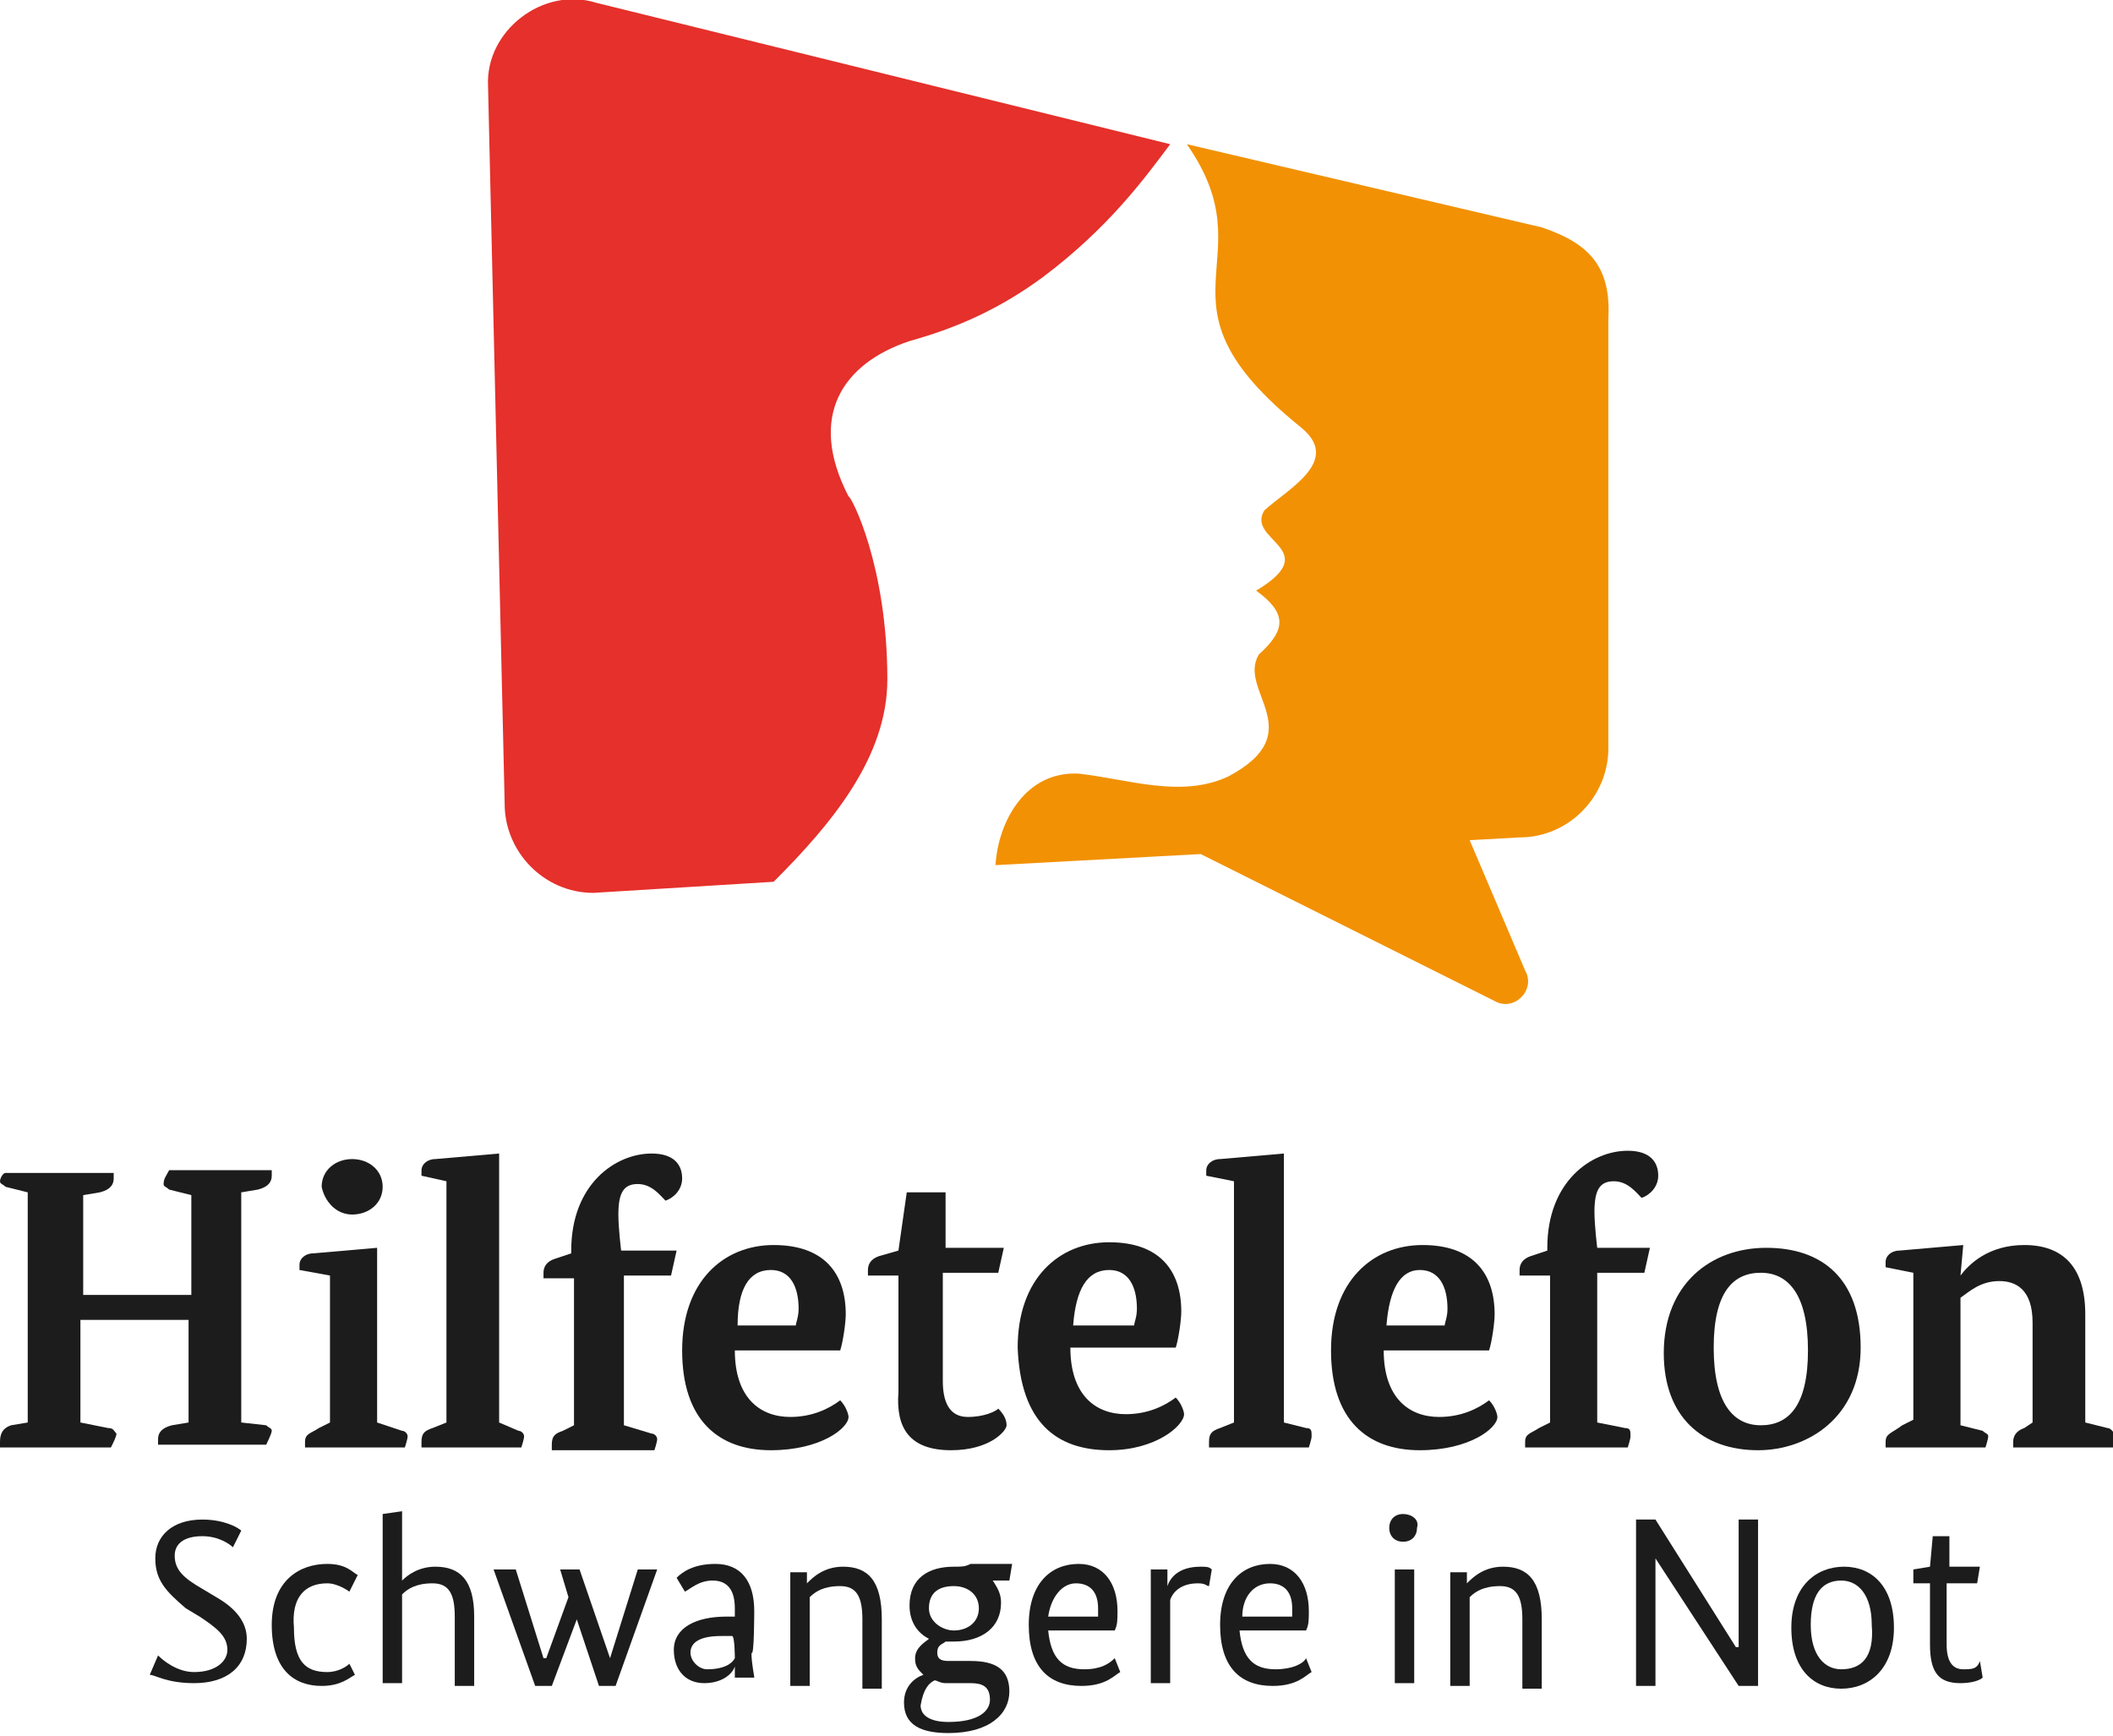
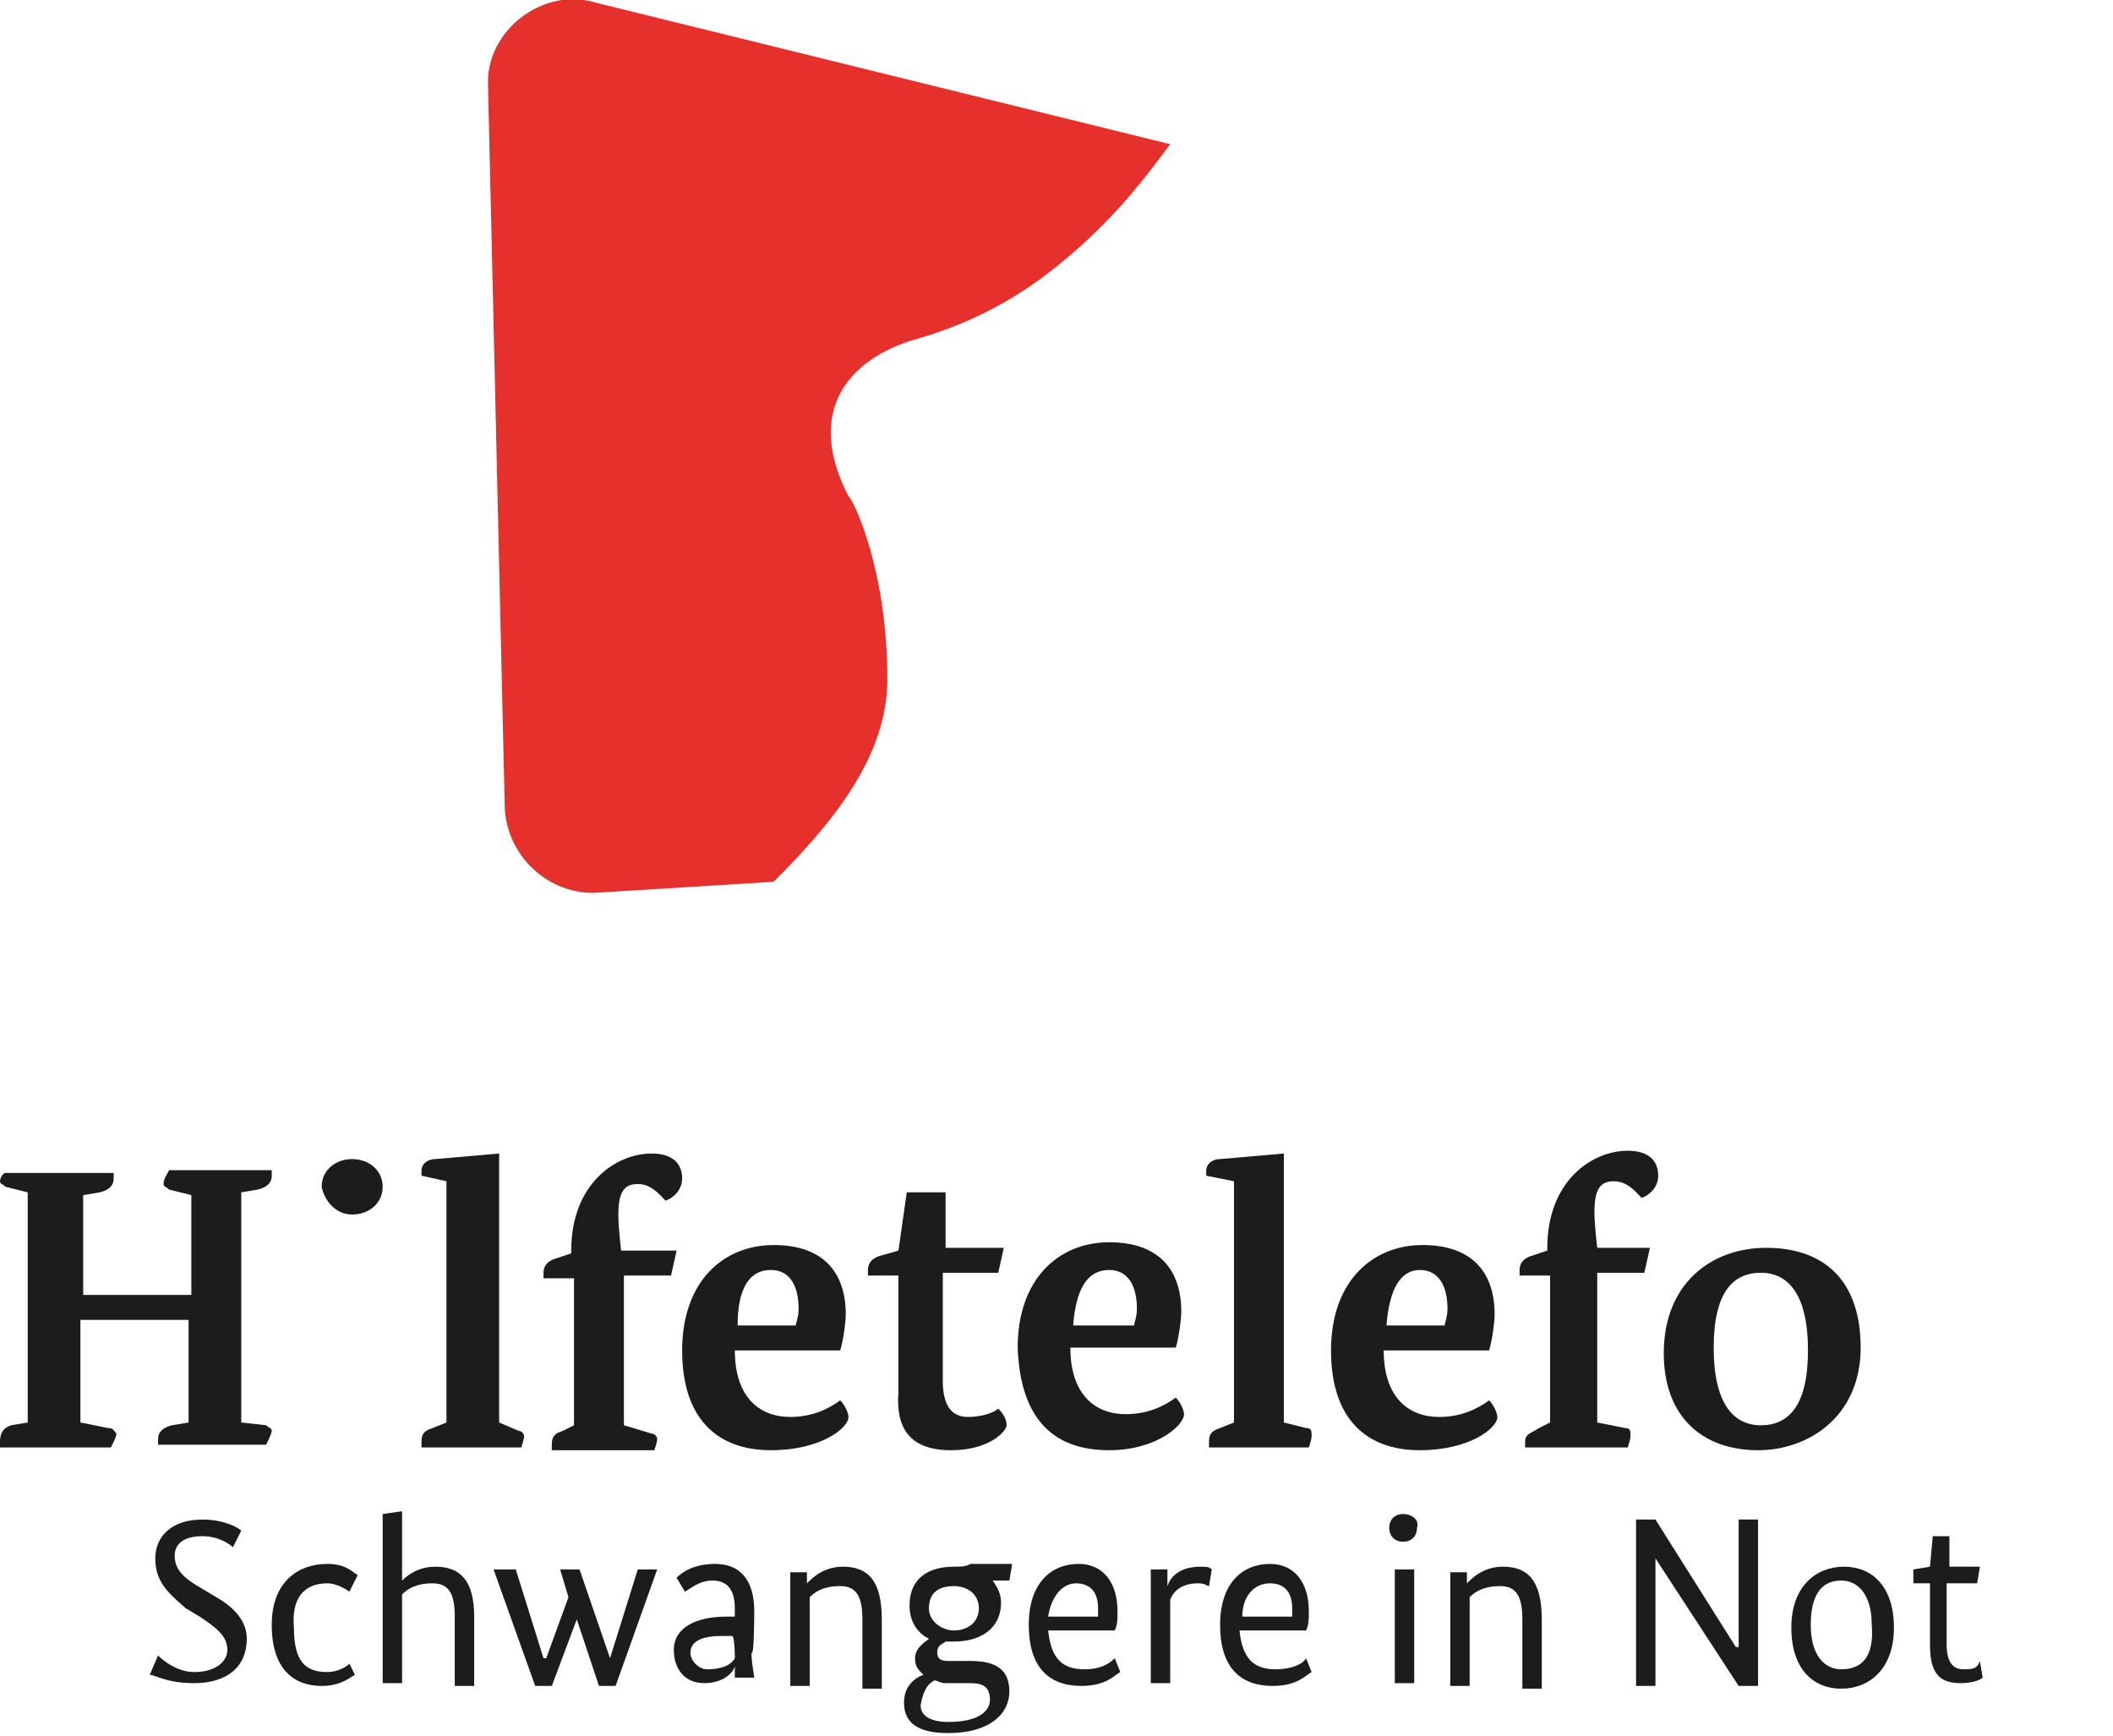
<svg xmlns="http://www.w3.org/2000/svg" version="1.1" id="Ebene_1" x="0px" y="0px" width="76.2px" height="62.6px" viewBox="0 0 76.2 62.6" style="enable-background:new 0 0 76.2 62.6;" xml:space="preserve">
  <style type="text/css">
	.st0{fill:#E5302B;}
	.st1{fill:#1C1C1C;}
	.st2{fill:#F29103;}
</style>
  <g>
    <path class="st0" d="M32,24.5c0,2.8-2,5.2-4.1,7.3l-6.5,0.4c-1.8,0-3.2-1.5-3.2-3.2L17.6,3.1c-0.1-2,2-3.6,3.9-3l20.7,5.1   c-0.9,1.2-2.2,3-4.6,4.8c-1.5,1.1-3,1.8-4.8,2.3c-2.4,0.8-3.7,2.7-2.2,5.6C30.7,17.9,32,20.4,32,24.5" />
    <g>
      <path class="st1" d="M3.9,51.5l-1-0.2v-3.7h3.9v3.7l-0.6,0.1c-0.4,0.1-0.5,0.3-0.5,0.5c0,0.1,0,0.2,0,0.2h3.9c0,0,0.2-0.4,0.2-0.5    c0-0.1-0.1-0.1-0.2-0.2l-0.9-0.1V43l0.6-0.1c0.4-0.1,0.5-0.3,0.5-0.5c0-0.1,0-0.2,0-0.2H6.1c-0.1,0.2-0.2,0.3-0.2,0.5    c0,0.1,0.1,0.1,0.2,0.2l0.8,0.2v3.6H3v-3.6L3.6,43c0.4-0.1,0.5-0.3,0.5-0.5c0-0.1,0-0.2,0-0.2H0.2C0.1,42.3,0,42.5,0,42.6    c0,0.1,0.1,0.1,0.2,0.2L1,43v8.3l-0.6,0.1C0.1,51.5,0,51.7,0,52c0,0.1,0,0.2,0,0.2h4c0.1-0.2,0.2-0.4,0.2-0.5    C4.1,51.6,4.1,51.5,3.9,51.5z" />
-       <path class="st1" d="M11.9,46v5.3l-0.4,0.2C11.2,51.7,11,51.7,11,52c0,0.1,0,0.2,0,0.2h3.6c0,0,0.1-0.3,0.1-0.4    c0-0.1-0.1-0.2-0.2-0.2l-0.9-0.3V45l-2.3,0.2c-0.3,0-0.5,0.2-0.5,0.4c0,0.1,0,0.2,0,0.2L11.9,46z" />
      <path class="st1" d="M12.7,43.8c0.6,0,1.1-0.4,1.1-1c0-0.6-0.5-1-1.1-1c-0.6,0-1.1,0.4-1.1,1C11.7,43.3,12.1,43.8,12.7,43.8z" />
      <path class="st1" d="M16.1,42.6v8.7l-0.5,0.2c-0.3,0.1-0.4,0.2-0.4,0.5c0,0.1,0,0.2,0,0.2h3.6c0,0,0.1-0.3,0.1-0.4    c0-0.1-0.1-0.2-0.2-0.2L18,51.3v-9.7l-2.3,0.2c-0.3,0-0.5,0.2-0.5,0.4c0,0.1,0,0.2,0,0.2L16.1,42.6z" />
      <path class="st1" d="M22.4,45.1c0,0-0.1-0.8-0.1-1.3c0-0.8,0.2-1.1,0.7-1.1c0.5,0,0.8,0.4,1,0.6c0.3-0.1,0.6-0.4,0.6-0.8    c0-0.5-0.3-0.9-1.1-0.9c-1.3,0-2.9,1.1-2.9,3.5v0.1l-0.6,0.2c-0.3,0.1-0.4,0.3-0.4,0.5c0,0.1,0,0.2,0,0.2h1.1v5.3l-0.4,0.2    c-0.3,0.1-0.4,0.2-0.4,0.5c0,0.1,0,0.2,0,0.2h3.7c0,0,0.1-0.3,0.1-0.4c0-0.1-0.1-0.2-0.2-0.2l-1-0.3v-5.4h1.7l0.2-0.9L22.4,45.1    L22.4,45.1z" />
      <path class="st1" d="M30.6,51.1c0-0.1-0.1-0.4-0.3-0.6c-0.4,0.3-1,0.6-1.8,0.6c-1.1,0-2-0.7-2-2.4h3.8c0.1-0.3,0.2-1,0.2-1.3    c0-1.5-0.8-2.5-2.6-2.5s-3.3,1.3-3.3,3.8c0,2.5,1.3,3.6,3.2,3.6C29.6,52.3,30.6,51.5,30.6,51.1z M27.8,45.8c0.7,0,1,0.6,1,1.4    c0,0.3-0.1,0.5-0.1,0.6h-2.1C26.6,46.5,27,45.8,27.8,45.8z" />
      <path class="st1" d="M58.6,51.5l-1-0.2v-5.4h1.7l0.2-0.9h-1.9c0,0-0.1-0.8-0.1-1.3c0-0.8,0.2-1.1,0.7-1.1s0.8,0.4,1,0.6    c0.3-0.1,0.6-0.4,0.6-0.8c0-0.5-0.3-0.9-1.1-0.9c-1.3,0-2.9,1.1-2.9,3.5v0.1l-0.6,0.2c-0.3,0.1-0.4,0.3-0.4,0.5c0,0.1,0,0.2,0,0.2    h1.1v5.3l-0.4,0.2C55.2,51.7,55,51.7,55,52c0,0.1,0,0.2,0,0.2h3.7c0,0,0.1-0.3,0.1-0.4C58.8,51.6,58.8,51.5,58.6,51.5z" />
      <path class="st1" d="M63.4,52.3c1.8,0,3.7-1.2,3.7-3.7s-1.4-3.6-3.4-3.6c-2,0-3.7,1.3-3.7,3.8C60,51.1,61.4,52.3,63.4,52.3z     M63.5,45.9c1,0,1.7,0.8,1.7,2.8c0,2-0.7,2.7-1.7,2.7c-1,0-1.7-0.8-1.7-2.8C61.8,46.6,62.5,45.9,63.5,45.9z" />
-       <path class="st1" d="M76,51.5l-0.8-0.2v-3.9c0-1.7-0.8-2.5-2.2-2.5c-1.3,0-2,0.7-2.3,1.1l0,0l0.1-1.1l-2.3,0.2    c-0.3,0-0.5,0.2-0.5,0.4c0,0.1,0,0.2,0,0.2l1,0.2v5.3l-0.4,0.2C68.2,51.7,68,51.7,68,52c0,0.1,0,0.2,0,0.2h3.6    c0,0,0.1-0.3,0.1-0.4c0-0.1-0.1-0.1-0.2-0.2l-0.8-0.2v-4.6c0.3-0.2,0.7-0.6,1.4-0.6c0.6,0,1.2,0.3,1.2,1.5v3.6L73,51.5    c-0.3,0.1-0.4,0.3-0.4,0.5c0,0.1,0,0.2,0,0.2h3.6c0,0,0.1-0.3,0.1-0.4C76.2,51.6,76.1,51.5,76,51.5z" />
      <path class="st1" d="M7.8,57.6l-0.5-0.3c-0.7-0.4-1-0.7-1-1.2c0-0.4,0.3-0.7,1-0.7c0.6,0,1,0.3,1.1,0.4l0.3-0.6    c-0.1-0.1-0.6-0.4-1.4-0.4c-1.1,0-1.7,0.6-1.7,1.4c0,0.8,0.4,1.2,1.1,1.8l0.5,0.3c0.6,0.4,1,0.7,1,1.2c0,0.4-0.4,0.8-1.2,0.8    c-0.6,0-1.1-0.4-1.3-0.6l-0.3,0.7C5.6,60.4,6,60.7,7,60.7c1.2,0,1.9-0.6,1.9-1.6C8.9,58.5,8.5,58,7.8,57.6z" />
      <path class="st1" d="M11.8,57.1c0.4,0,0.8,0.3,0.8,0.3l0.3-0.6c-0.2-0.1-0.4-0.4-1.1-0.4c-1,0-2,0.6-2,2.2c0,1.6,0.8,2.2,1.8,2.2    c0.7,0,1-0.3,1.2-0.4L12.6,60c-0.1,0.1-0.4,0.3-0.8,0.3c-0.8,0-1.2-0.4-1.2-1.6C10.5,57.6,11,57.1,11.8,57.1z" />
      <path class="st1" d="M15.7,56.5c-0.6,0-1,0.3-1.2,0.5l0,0v-2.5l-0.7,0.1v6.1h0.7v-3.2c0.2-0.2,0.5-0.4,1.1-0.4    c0.6,0,0.8,0.4,0.8,1.2v2.5h0.7v-2.5C17.1,57,16.6,56.5,15.7,56.5z" />
      <polygon class="st1" points="22,59.8 22,59.8 20.9,56.6 20.2,56.6 20.5,57.6 19.7,59.8 19.6,59.8 18.6,56.6 17.8,56.6 19.3,60.8     19.9,60.8 20.8,58.4 20.8,58.4 21.6,60.8 22.2,60.8 23.7,56.6 23,56.6   " />
      <path class="st1" d="M27.2,58.1c0-1.1-0.5-1.7-1.4-1.7c-0.8,0-1.2,0.3-1.4,0.5l0.3,0.5c0.2-0.1,0.5-0.4,1-0.4c0.5,0,0.8,0.3,0.8,1    v0.3h-0.3c-1.1,0-1.9,0.4-1.9,1.2c0,0.7,0.4,1.2,1.1,1.2c0.6,0,1-0.3,1.1-0.6l0,0v0.4h0.7c0-0.1-0.1-0.5-0.1-0.9    C27.2,59.8,27.2,58.1,27.2,58.1z M26.5,59.8c-0.1,0.2-0.4,0.4-1,0.4c-0.3,0-0.6-0.3-0.6-0.6c0-0.4,0.4-0.6,1.1-0.6h0.4    C26.5,59,26.5,59.8,26.5,59.8z" />
      <path class="st1" d="M30.4,56.5c-0.7,0-1.1,0.4-1.3,0.6l0,0v-0.4h-0.6v4.1h0.7v-3.2c0.2-0.2,0.5-0.4,1.1-0.4s0.8,0.4,0.8,1.2v2.5    h0.7v-2.5C31.8,57,31.3,56.5,30.4,56.5z" />
      <rect x="50.3" y="56.6" class="st1" width="0.7" height="4.1" />
      <path class="st1" d="M50.6,54.6c-0.3,0-0.5,0.2-0.5,0.5s0.2,0.5,0.5,0.5c0.3,0,0.5-0.2,0.5-0.5C51.2,54.8,50.9,54.6,50.6,54.6z" />
      <path class="st1" d="M54.2,56.5c-0.7,0-1.1,0.4-1.3,0.6l0,0v-0.4h-0.6v4.1H53v-3.2c0.2-0.2,0.5-0.4,1.1-0.4c0.6,0,0.8,0.4,0.8,1.2    v2.5h0.7v-2.5C55.6,57,55.1,56.5,54.2,56.5z" />
      <polygon class="st1" points="62.7,59.4 62.6,59.4 59.7,54.8 59,54.8 59,60.8 59.7,60.8 59.7,56.2 59.7,56.2 62.7,60.8 63.4,60.8     63.4,54.8 62.7,54.8   " />
      <path class="st1" d="M66.5,56.5c-1,0-1.9,0.7-1.9,2.2c0,1.5,0.8,2.2,1.8,2.2c1,0,1.9-0.7,1.9-2.2C68.3,57.2,67.5,56.5,66.5,56.5z     M66.4,60.2c-0.6,0-1.1-0.5-1.1-1.6s0.4-1.6,1.1-1.6c0.6,0,1.1,0.5,1.1,1.6C67.6,59.8,67.1,60.2,66.4,60.2z" />
      <path class="st1" d="M70.8,60.2c-0.4,0-0.6-0.3-0.6-0.9v-2.2h1.1l0.1-0.6h-1.1v-1.1h-0.6l-0.1,1.1l-0.6,0.1v0.5h0.6v2.2    c0,1,0.3,1.4,1.1,1.4c0.4,0,0.7-0.1,0.8-0.2l-0.1-0.6C71.3,60.2,71.1,60.2,70.8,60.2z" />
      <path class="st1" d="M34.3,52.3c1.4,0,2-0.7,2-0.9S36.2,51,36,50.8c-0.1,0.1-0.5,0.3-1.1,0.3c-0.7,0-0.9-0.6-0.9-1.3v-3.9H36    l0.2-0.9h-2.1v-2h-1.4l-0.3,2.1l-0.7,0.2c-0.3,0.1-0.4,0.3-0.4,0.5c0,0.1,0,0.2,0,0.2h1.1v4.2C32.3,51.5,32.8,52.3,34.3,52.3z" />
      <path class="st1" d="M40,52.3c1.7,0,2.7-0.9,2.7-1.3c0-0.1-0.1-0.4-0.3-0.6c-0.4,0.3-1,0.6-1.8,0.6c-1.1,0-2-0.7-2-2.4h3.8    c0.1-0.3,0.2-1,0.2-1.3c0-1.5-0.8-2.5-2.6-2.5c-1.8,0-3.3,1.3-3.3,3.8C36.8,51.3,38.1,52.3,40,52.3z M40,45.8c0.7,0,1,0.6,1,1.4    c0,0.3-0.1,0.5-0.1,0.6h-2.2C38.8,46.5,39.2,45.8,40,45.8z" />
      <path class="st1" d="M47.1,51.5l-0.8-0.2v-9.7L44,41.8c-0.3,0-0.5,0.2-0.5,0.4c0,0.1,0,0.2,0,0.2l1,0.2v8.7L44,51.5    c-0.3,0.1-0.4,0.2-0.4,0.5c0,0.1,0,0.2,0,0.2h3.6c0,0,0.1-0.3,0.1-0.4C47.3,51.6,47.3,51.5,47.1,51.5z" />
      <path class="st1" d="M54,51.1c0-0.1-0.1-0.4-0.3-0.6c-0.4,0.3-1,0.6-1.8,0.6c-1.1,0-2-0.7-2-2.4h3.8c0.1-0.3,0.2-1,0.2-1.3    c0-1.5-0.8-2.5-2.6-2.5c-1.8,0-3.3,1.3-3.3,3.8c0,2.5,1.3,3.6,3.2,3.6C53,52.3,54,51.5,54,51.1z M51.2,45.8c0.7,0,1,0.6,1,1.4    c0,0.3-0.1,0.5-0.1,0.6H50C50.1,46.5,50.5,45.8,51.2,45.8z" />
      <path class="st1" d="M34.4,56.5c-0.9,0-1.6,0.4-1.6,1.4c0,0.6,0.3,1,0.7,1.2l0,0c-0.1,0.1-0.5,0.3-0.5,0.7c0,0.3,0.1,0.4,0.3,0.6    l0,0c-0.3,0.1-0.7,0.4-0.7,1c0,0.8,0.6,1.1,1.6,1.1c1.5,0,2.2-0.7,2.2-1.5c0-0.8-0.5-1.1-1.4-1.1h-0.8c-0.3,0-0.4-0.1-0.4-0.3    c0-0.3,0.2-0.3,0.3-0.4c0.1,0,0.3,0,0.3,0c1,0,1.7-0.5,1.7-1.4c0-0.3-0.1-0.5-0.3-0.8h0.6l0.1-0.6H35    C34.8,56.5,34.7,56.5,34.4,56.5z M33.7,60.6c0.1,0,0.2,0.1,0.4,0.1H35c0.4,0,0.7,0.1,0.7,0.6c0,0.4-0.4,0.8-1.5,0.8    c-0.6,0-1-0.2-1-0.6C33.3,60.9,33.5,60.7,33.7,60.6z M34.4,58.8c-0.4,0-0.9-0.3-0.9-0.8c0-0.6,0.4-0.8,0.9-0.8s0.9,0.3,0.9,0.8    C35.3,58.5,34.9,58.8,34.4,58.8z" />
      <path class="st1" d="M39.1,60.2c-0.8,0-1.2-0.4-1.3-1.4h2.4c0.1-0.2,0.1-0.4,0.1-0.7c0-1-0.5-1.7-1.4-1.7c-1,0-1.8,0.7-1.8,2.2    c0,1.5,0.7,2.2,1.9,2.2c0.9,0,1.2-0.4,1.4-0.5l-0.2-0.5C40,60,39.7,60.2,39.1,60.2z M38.8,57.1c0.5,0,0.8,0.3,0.8,0.9    c0,0.1,0,0.2,0,0.3h-1.8C37.9,57.6,38.3,57.1,38.8,57.1z" />
      <path class="st1" d="M42.1,57.2L42.1,57.2v-0.6h-0.6v4.1h0.7v-3c0.1-0.3,0.4-0.6,1-0.6c0.3,0,0.3,0.1,0.4,0.1l0.1-0.6    c-0.1-0.1-0.2-0.1-0.4-0.1C42.5,56.5,42.2,56.9,42.1,57.2z" />
      <path class="st1" d="M46,60.2c-0.8,0-1.2-0.4-1.3-1.4h2.4c0.1-0.2,0.1-0.4,0.1-0.7c0-1-0.5-1.7-1.4-1.7c-1,0-1.8,0.7-1.8,2.2    c0,1.5,0.7,2.2,1.9,2.2c0.9,0,1.2-0.4,1.4-0.5l-0.2-0.5C47,60,46.6,60.2,46,60.2z M45.8,57.1c0.5,0,0.8,0.3,0.8,0.9    c0,0.1,0,0.2,0,0.3h-1.8C44.8,57.6,45.2,57.1,45.8,57.1z" />
    </g>
-     <path class="st2" d="M55.6,8.2l-12.8-3c3,4.3-1.6,5.6,4.1,10.2c1.5,1.2-0.4,2.2-1.3,3c-0.7,1.1,2.2,1.4-0.3,2.9   c1.1,0.8,1.1,1.4,0.1,2.3c-0.8,1.3,1.9,2.8-1.1,4.4c-1.7,0.8-3.6,0.1-5.4-0.1c-1.9-0.1-2.9,1.7-3,3.3l7.4-0.4l10.6,5.3   c0.7,0.4,1.5-0.4,1.1-1.1l-2-4.7l1.8-0.1c1.8,0,3.2-1.5,3.2-3.2V11.5C58.1,9.7,57.4,8.8,55.6,8.2" />
  </g>
</svg>